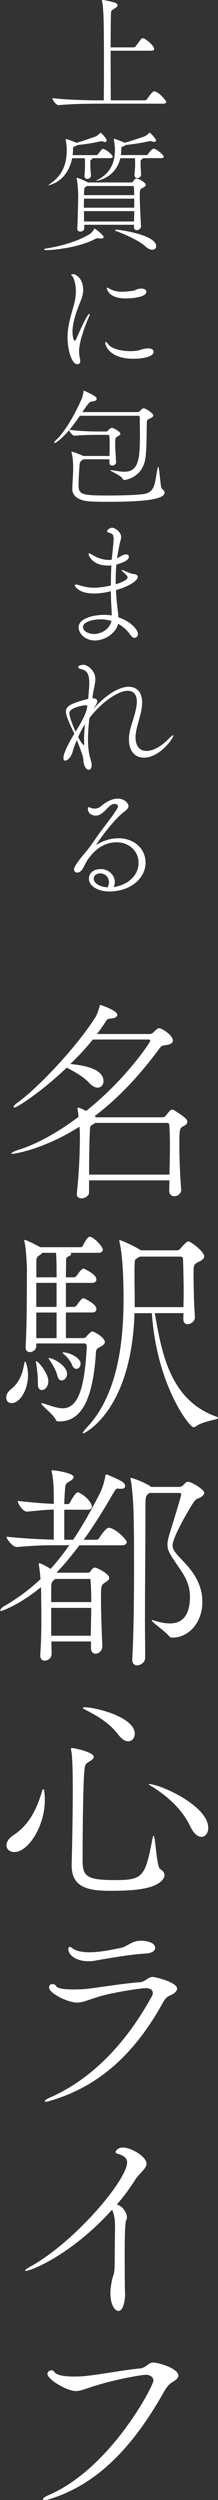
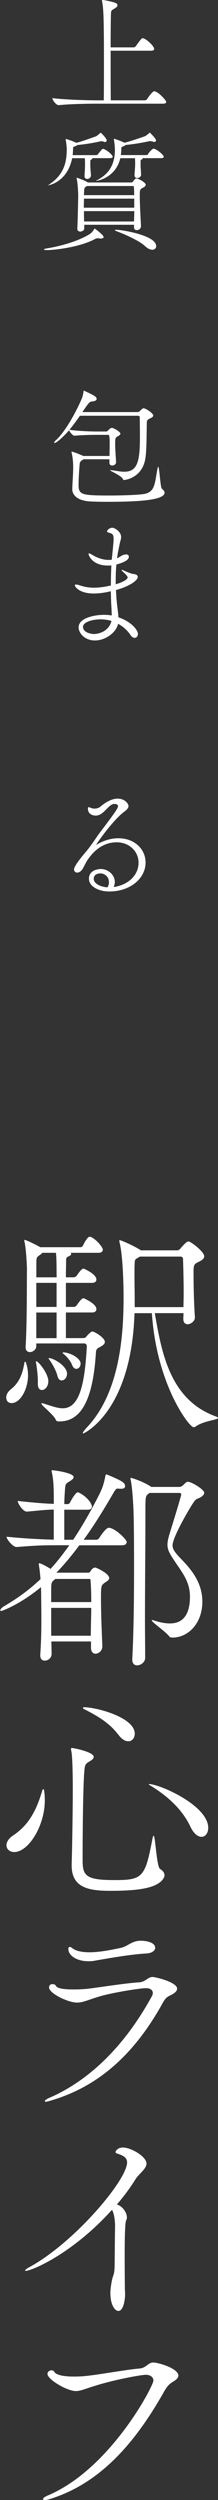
<svg xmlns="http://www.w3.org/2000/svg" id="_レイヤー_2" data-name="レイヤー 2" viewBox="0 0 43.31 496.51">
  <rect x="0" y="0" width="43.31" height="496.51" fill="#333333" stroke="none" />
  <defs>
    <style>
      .cls-1 {
        fill: #fff;
      }
    </style>
  </defs>
  <g id="contents">
    <g>
      <path class="cls-1" d="M33.01,20.25c0,.18-.13.34-.6.34h-13.28c-1.46,0-5.06.05-7.46.29h-.03c-.5,0-1.23-1.02-1.23-1.36v-.03c2.74.34,7.33.44,8.85.44h1.36c.03-2.04.03-5.06.03-7.96,0-8.74-.1-10.31-.37-11.74-.03-.08-.03-.13-.03-.16,0-.05.03-.08.08-.08.37,0,2.17.39,2.64.6.26.13.37.29.37.44,0,.18-.13.37-.34.5-.86.63-.94.29-.97,1.54-.03,1.33-.05,3.71-.05,6.34h4.57c.16,0,.31-.1.42-.23.26-.34.89-1.25,1.15-1.49.08-.08.16-.1.23-.1.55,0,2.27,1.49,2.27,2.14,0,.18-.13.34-.55.34h-8.09c0,3.5,0,7.36.03,9.86h6.73c.18,0,.39-.1.47-.23.1-.16,1.04-1.57,1.41-1.57.78,0,2.4,1.8,2.4,2.11Z" />
      <path class="cls-1" d="M20.59,47.07c0,.18-.21.31-.55.31-.1,0-.18,0-.29-.03-.1-.03-.21-.03-.31-.03-.18,0-.37.05-.52.13-3.08,1.67-8.17,2.22-9.58,2.22-.39,0-.6-.05-.6-.13s.18-.16.6-.21c2.11-.34,5.87-1.23,8.48-2.84.31-.18.71-.65.86-.94.05-.08.05-.16.1-.16.1,0,1.8,1.3,1.8,1.67ZM22.39,31.1c0,.16-.13.31-.52.31h-3.52c0,.08-.03.16-.1.21-.37.23-.29.1-.31.76v.31c0,.65.05,1.04.13,2.14v.03c0,.31-.31.68-.73.68-.29,0-.55-.18-.55-.57v-.05c.08-1.15.1-1.72.1-2.35,0-.23,0-.55-.03-1.15h-2.53c-.94,4.72-4.59,5.38-4.75,5.38h-.03s.21-.16.47-.34c2.82-1.96,3.24-4.51,3.24-6.81,0-.52-.1-1.33-.21-1.93v-.08s0-.03.03-.03.47.05,1.93.68l.16.08c.97-.26,2.11-.65,3.78-1.25.29-.1.65-.42.89-.63.08-.05.1-.13.16-.13.1,0,1.2,1.17,1.2,1.51,0,.13-.08.34-.34.34-.08,0-.18-.03-.31-.08-.13-.05-.26-.08-.37-.08-.13,0-.23.03-.37.05-1.75.39-3.13.57-4.44.7-.1.1-.26.18-.47.26-.26.1-.39.03-.39.52,0,.39-.03.81-.08,1.23h4.7c.05,0,.18-.03.29-.13.31-.37.52-.7.86-1.04.05-.05.13-.08.18-.08s.1.03.16.03c.81.34,1.77,1.25,1.77,1.51ZM28.94,36.71c0,.34-.47.52-.65.63-.44.23-.52.39-.52,1.2v.31c0,1.83.18,4.88.24,6.05v.03c0,.47-.44.78-.83.78-.29,0-.55-.18-.55-.55v-.52h-9.89v.7c0,.42-.42.65-.78.65-.31,0-.6-.16-.6-.55v-.05c.08-1.41.16-5.32.18-6.6,0-.29-.08-2.32-.29-3.26-.03-.08-.03-.13-.03-.18,0-.03,0-.05.03-.05.1,0,1.85.63,2.17.94h8.61c.16,0,.29-.03.37-.16q.47-.65.68-.65c.39,0,1.88.81,1.88,1.28ZM26.67,39.45h-9.99c0,.65-.03,1.23-.03,1.8h10.02v-1.8ZM26.62,37.15s-.05-.21-.21-.21h-9.16l-.05.05c-.34.26-.47.13-.5,1.2,0,.18-.03.39-.03.57h9.99c0-.65-.03-1.23-.05-1.62ZM16.68,41.93c0,.65,0,1.3.03,2.06h9.92c0-.63.05-1.33.05-2.06h-9.99ZM32.54,31.12c0,.13-.13.29-.55.29h-3.65c0,.08-.03.16-.1.21-.37.23-.29.1-.31.76v.39c0,.55.05.86.1,1.88v.03c0,.42-.39.68-.76.68-.29,0-.55-.18-.55-.57v-.05c.08-1.15.13-1.51.13-2.17,0-.23,0-.55-.03-1.15h-2.92c-.94,3.99-4.7,4.51-4.78,4.51h-.03c0-.05.23-.16.5-.31,1.7-.99,3.24-2.53,3.24-5.9,0-.52-.1-1.44-.21-2.04v-.08s0-.03.03-.03c.1,0,.68.16,1.93.7l.16.08c1.02-.26,2.22-.65,3.94-1.25.29-.1.68-.42.91-.63.08-.05.1-.13.16-.13s1.25,1.2,1.25,1.54c0,.13-.1.31-.37.31-.08,0-.18-.03-.31-.08-.16-.05-.31-.08-.47-.08-.1,0-.18,0-.29.03-1.77.39-3.29.6-4.59.73-.1.1-.29.21-.5.29-.26.1-.37.03-.37.52,0,.39-.05.78-.1,1.2h5.09c.05,0,.23-.03.31-.16.34-.6.94-1.12,1.12-1.12.05,0,.1.03.16.03.78.31,1.85,1.28,1.85,1.57ZM31.03,48.87c0,.42-.31.73-.78.73-.39,0-.89-.21-1.44-.73-1.17-1.1-4.17-2.4-5.77-3-.13-.05-.21-.13-.21-.16,0-.05.08-.08.21-.08,1.15,0,7.98,1.1,7.98,3.24Z" />
-       <path class="cls-1" d="M13.42,67c0-.91.1-1.75.26-2.56.34-1.83.94-3.39,1.23-4.88.13-.65.16-1.23.16-1.75,0-1.59-.44-2.58-.63-2.87-.1-.16-.29-.26-.29-.37s.44-.13.52-.13c.13,0,1.85.6,1.85,3.16,0,.81-.23,1.54-.63,2.5-.7,1.75-1.49,3.94-1.49,5.77,0,1.02.24,1.8.44,1.8.08,0,.21-.13.37-.47.29-.7,2.11-4.88,2.56-4.88.03,0,.05.03.05.08,0,.08-.03.23-.13.47-.57,1.3-1.98,4.8-1.98,6.86,0,.65.1,1.2.21,1.64.03.1.03.21.03.29,0,.42-.24.68-.57.68-1.15,0-1.96-2.87-1.96-5.35ZM29.44,69.19c.71,0,1.07.29,1.07.68,0,1.02-2.32,1.38-3.97,1.38-4.96,0-5.64-2.79-5.64-3.18,0-.1.03-.16.1-.16.1,0,.31.18.52.47.57.81,2.35,1.36,4.31,1.36.47,0,.97-.03,1.46-.1.57-.08.89-.37,1.93-.44h.21ZM24.95,59.27c-3.52,0-3.73-2.04-3.73-2.04,0-.08.03-.1.08-.1.08,0,.21.08.39.18.83.47,1.64.63,2.56.63.65,0,1.36-.08,2.14-.18.42-.05.68-.29,1.04-.37.23-.05.44-.08.63-.08.65,0,1.02.29,1.02.63,0,1.12-2.95,1.33-4.12,1.33Z" />
      <path class="cls-1" d="M23.05,91.83c0,.37-.39.63-.76.63-.29,0-.55-.16-.55-.55v-.7h-5.11c-.65.31-.78.6-.81.99-.08,1.02-.21,2.56-.21,4.2,0,1.9.83,2.01,6.16,2.01,2.58,0,5.51-.1,6.78-.29,2.4-.37,2.17-2.35,2.77-5.17.03-.18.08-.26.1-.26.26,0,.42,4.1.73,4.36.34.29.55.55.55.78,0,1.51-5.14,1.83-11.4,1.83-1.38,0-2.61-.03-3.47-.08-3.21-.21-3.47-1.93-3.47-2.37.03-1.46.18-2.95.18-4.41,0-.83-.08-2.01-.31-2.9,0-.05-.03-.08-.03-.1,0-.08.03-.1.1-.1.13,0,1.7.57,2.24.86h5.22c0-.86.03-1.46.03-2.01,0-1.9-.05-2.19-.31-2.19h-2.4c-.99,0-3.11.05-4.28.18h-.03c-.29,0-.94-.76-1.04-1.1-.57.68-2.35,2.53-2.9,2.53-.05,0-.08,0-.08-.05,0-.1.13-.29.47-.6,1.8-1.67,3.91-5.56,4.98-8.04.23-.52.34-1.12.39-1.46.03-.18,0-.23.05-.23.03,0,.08,0,.16.05,1.85.86,2.4,1.15,2.4,1.59,0,.26-.29.44-.86.5-.52.03-.63.13-1.98,2.11h10.96c.21,0,.37-.08.47-.21,0,0,.5-.55.7-.55.5,0,1.96,1.02,1.96,1.44,0,.18-.16.34-.52.52-.34.16-.73.29-.76.76-.05,1.2,0,5.48-.29,7.25-.63,3.91-4.04,4.28-4.25,4.28-.16,0-.16-.1-.23-.23-.37-.68-2.5-1.54-2.5-1.7,0-.03.03-.05.08-.05s.1.03.18.03c.86.1,1.72.31,2.53.31,2.79,0,3.11-2.4,3.11-7.18,0-1.33-.03-2.58-.03-3.29v-.31c0-.29-.18-.34-.44-.34h-11.45c-.63.89-1.33,1.88-2.09,2.79,1.8.26,4.33.34,5.48.34h1.85c.13,0,.26-.1.37-.23.13-.18.52-.5.73-.5.31,0,1.7.76,1.7,1.17,0,.26-.39.42-.6.55-.42.26-.44.44-.44,1.46,0,.83.08,1.93.18,3.63v.05Z" />
      <path class="cls-1" d="M22.18,121.83c0-.57-.03-1.15-.08-1.85-.05-.83-.05-1.67-.08-2.56l-.7.16c-.65.13-1.64.29-2.69.29-3.16,0-3.78-1.57-3.78-1.62,0-.1.1-.16.26-.16s.42.05.63.13c1.02.34,1.9.5,2.9.5.7,0,1.85-.08,3.39-.44,0-1.36.03-2.71.1-3.99-.23.03-.47.03-.7.03-3.13,0-3.84-2.06-3.84-2.32,0-.08.05-.1.1-.1.13,0,.34.13.52.23.52.31,1.83,1.07,3.34,1.07.18,0,.39,0,.57-.03h.08c.03-.29.37-3.37.37-4.12,0-.99-.26-1.02-.83-1.23l-.18-.05c-.21-.05-.29-.13-.29-.23,0-.26.5-.73,1.04-.73.47,0,1.75.78,1.75,1.85,0,.42-.18.81-.29,1.38,0,0-.13.6-.13.63-.16.76-.29,1.49-.39,2.22.13-.05.23-.13.34-.18.5-.31.94-.6,1.46-.6s.55.37.55.47c0,.5-.6,1.02-2.48,1.54-.1,1.02-.13,2.01-.13,3.03v.89c1.49-.44,2.37-.97,2.37-1.38,0-.16-.21-.47-1.15-1.3-.03-.03-.03-.05-.03-.1s0-.08.08-.08c.05,0,.1.03.18.05.55.26,1.64.76,2.17.78.44.03.76.26.76.57,0,.63-1.44,1.8-4.33,2.61.05.94.1,1.88.21,2.84l.16,1.33c.05.42.1.81.1,1.23,2.64.89,3.89,2.58,3.89,3.31,0,.44-.29.78-.65.78-.26,0-.55-.16-.83-.57-.55-.83-1.38-1.64-2.45-2.22-.44,1.8-2.53,3.31-4.64,3.31-1.93,0-3.21-1.41-3.21-2.61,0-1.85,3.11-2.48,5.04-2.48.52,0,1.04.03,1.54.13v-.39ZM19.99,123c-1.54,0-3.5.5-3.5,1.51,0,1.17,1.77,1.41,2.14,1.41,1.12,0,3.05-.63,3.52-2.61-.65-.18-1.38-.31-2.17-.31Z" />
-       <path class="cls-1" d="M26.93,146.48c0,1.77.89,2.66,2.19,2.66,1.23,0,2.82-.81,4.36-2.37.52-.55.81-.76.91-.76.03,0,.05.03.05.08,0,.5-2.66,4.38-5.87,4.38-1.7,0-2.95-1.23-2.95-3.6,0-.23,0-.47.03-.73.16-1.67,1.02-3.55,1.38-5.43.1-.5.16-.94.16-1.33,0-1.46-.68-2.19-1.8-2.19-2.01,0-5.3,2.37-7.62,5.4-.18,1.41-.29,3.05-.29,4.28,0,1.38.13,2.74.52,3.97.13.44.21.78.21,1.1,0,.63-.26.94-.57.94-.47,0-1.04-.68-1.07-2.04-.03-.68-.78-2.5-1.3-3.86-.37.83-.65,1.59-.81,2.19-.26,1.12-1.04,1.9-1.49,1.9-.21,0-.37-.18-.37-.52,0-1.2,1.7-4.07,2.17-4.83-1.49-3.1-1.67-3.89-1.67-4.38,0-.99.73-1.62,4.41-2.53.03-.21.05-.39.05-.52.08-.97.18-1.88.18-2.69,0-2.09-.73-2.5-1.62-2.71-.34-.08-.57-.23-.57-.42,0-.26.57-.44,1.02-.44.91,0,2.37,1.3,2.37,2.77,0,.47-.08,1.07-.26,1.9-.16.73-.26,1.44-.31,1.85,0,.05-.03.08-.03.13h.16c.63.05.83.29.83.57,0,.39-.34.86-.86,1.64,2.95-3.34,5.45-4.49,7.1-4.49s2.66,1.1,2.66,3.13c0,.37-.03.78-.1,1.2-.31,1.96-1.15,3.89-1.2,5.56v.18ZM17.36,140.14c-.13-.08-.31-.08-.34-.08-.6.03-3.24.5-3.24,1.57,0,.57.44,1.96,1.25,3.68,1.23-2.06,1.64-2.77,2.19-4.33.05-.29.1-.57.13-.83ZM16.73,147.48c0-.21-.03-.42-.03-.68,0-.86.08-1.9.18-2.97-.5.76-.65,1.07-1.36,2.53.57,1.15,1.02,1.62,1.12,1.62.05,0,.08-.08.08-.29v-.21Z" />
      <path class="cls-1" d="M22.94,176.12c3.24-.68,4.59-2.84,4.59-4.77,0-2.27-1.85-4.07-4.36-4.07-3.37,0-5.22,2.71-5.79,3.52-.29.42-.81,1.54-1.02,1.85-.34.47-.7.65-1.02.65-.37,0-.63-.26-.63-.65,0-.68,1.75-2.77,2.11-3.18.83-.97,1.57-2.01,2.38-3.21.83-1.23,2.71-3.55,3.86-5.3.23-.37.39-.65.39-.86,0-.37-.5-.44-.71-.44-1.25,0-2.06,2.32-3.73,2.32-.5,0-1.54-.23-1.54-1.38,0-.21.05-.29.16-.29.13,0,.31.1.52.18.21.08.44.1.68.1.39,0,.81-.13,1.12-.39.42-.37,1.93-1.59,3.39-1.59,1.59,0,2.19,1.12,2.19,1.46,0,.39-.34.78-.89,1.17-2.32,1.75-5.53,6.44-5.53,6.52h.03s.05,0,.13-.05c1.25-.76,2.77-1.23,4.25-1.23,3.24,0,5.4,2.19,5.4,4.83,0,3.08-2.95,5.74-7.23,5.74-2.04,0-4.02-.97-4.02-2.53s1.54-1.93,2.37-1.93c1.49,0,2.77,1.2,2.77,2.58,0,.31-.08.65-.23.99l.34-.05ZM21.64,175.18c0-.97-.76-1.72-1.72-1.72-.63,0-1.3.31-1.3,1.07,0,.94,1.33,1.62,2.74,1.7.21-.37.29-.7.29-1.04Z" />
-       <path class="cls-1" d="M36.01,236.24c0,.8-.71,1.33-1.37,1.33-.53,0-1.02-.35-1.02-1.11,0-.71.04-1.37.04-2.04h-15.97v2.43c0,.66-.84,1.15-1.5,1.15-.53,0-.93-.27-.93-.84v-.13c.53-4.87.58-8.58.62-11.06,0-.27,0-1.15-.09-2.21-7.25,4.6-13.09,5.4-13.27,5.4s-.27-.04-.27-.09c0-.13.49-.4,1.42-.71,3.94-1.24,8.05-3.63,11.94-6.55-.04-.49-.09-.93-.18-1.33,0-.13-.04-.22-.04-.31,0-.13.04-.18.13-.18.35,0,1.28.49,1.59.66,8.05-6.46,12.74-13.67,12.74-13.93,0-.18-.13-.27-.35-.27h-11.06c-1.37,1.72-2.92,3.36-4.47,4.87,6.02.53,6.59,2.43,6.59,3.41,0,.71-.49,1.28-1.15,1.28-.49,0-1.06-.27-1.68-.93-1.06-1.19-2.96-2.26-4.47-3.05-4.82,4.64-9.82,7.92-10.39,7.92-.13,0-.18-.04-.18-.13,0-.13.22-.44.75-.8,3.8-2.7,11.55-10.75,15.48-16.94.4-.62.66-1.55.84-2.08.04-.26.04-.4.22-.4.04,0,3.32,1.06,3.32,1.95,0,.35-.44.71-1.42.75-.62.04-.66.27-1.02.8-.49.75-1.02,1.5-1.59,2.26h10.44c.27,0,.53-.09.75-.31.66-.66.88-.84,1.15-.84.57,0,2.74,1.42,2.74,2.43,0,.4-.31.75-1.37.93-.71.13-.75-.09-1.37.75-3.72,5.04-7.96,9.69-12.83,13.36l.35.22h13.05c.27,0,.49-.04.66-.22.31-.31.8-1.06,1.06-1.19.09-.04.22-.13.31-.13.13,0,.31.09.58.27,2.34,1.42,2.43,1.9,2.43,2.12,0,.4-.35.71-.71.88-.84.4-.88.58-.88,3.89,0,2.39.13,5.71.35,8.63v.09ZM18.98,223.01l-.18.09c-1.06.66-.88.35-.97,2.08-.09,2.12-.13,4.96-.13,8.1h15.97c.04-2.08.09-3.98.09-5.62s-.04-3.14-.13-4.25c0-.04,0-.4-.49-.4h-14.16Z" />
      <path class="cls-1" d="M5.57,273.09c0,2.83-1.55,5.57-3.27,5.57-.31,0-1.06-.13-1.06-1.15,0-.49.26-1.06.97-1.64,1.86-1.46,2.34-3.5,2.65-5.26.04-.13.09-.18.13-.18s.13.04.13.13c.31.8.44,1.68.44,2.52ZM20.83,266.5c0,.4-.35.71-1.15,1.11-.49.27-.57.49-.62.93-.66,11.06-3.76,13.76-7.3,13.76h-.09c-.35,0-.49-.09-.62-.4-.49-1.02-2.83-2.79-2.83-3.14,0-.04.04-.09.09-.09.09,0,.22.04.4.09,1.42.44,2.65.93,3.76.93,3.41,0,4.38-5.09,4.78-12.3,0-.31-.18-.58-.53-.58H7.21v.53c0,.71-.71,1.19-1.28,1.19-.44,0-.84-.27-.84-.97v-.09c.31-5.04.22-13.93.27-15.26,0-.35-.13-4.03-.49-5.57-.04-.13-.04-.27-.04-.31s0-.09.04-.09c.35,0,2.61,1.15,3.14,1.46h8.05c.09,0,.35-.13.44-.35.04-.13.84-1.72,1.28-1.72.13,0,.22,0,.31.04,1.24.62,2.34,2.12,2.34,2.52,0,.27-.22.62-.8.62h-5.62c.09.09.13.18.13.22,0,.18-.22.35-.35.4-.66.31-.66.4-.66,1.06,0,.97-.04,2.04-.04,3.19h1.59c.09,0,.44-.13.58-.35.04-.04.88-1.37,1.28-1.37.09,0,.18.04.22.04.53.26,2.39,1.15,2.39,2.12,0,.31-.22.66-.84.66h-5.22v4.78h1.64c.09,0,.4-.13.53-.35.22-.31.93-1.37,1.28-1.37.09,0,.18.04.22.04.53.27,2.39,1.15,2.39,2.12,0,.31-.22.66-.84.66h-5.22v5.09h3.27c.58,0,.66-.13.84-.35.31-.4.93-.97,1.11-.97.44,0,2.52,1.24,2.52,2.08ZM9.6,274.33c0,.93-.58,1.73-1.28,1.73-.44,0-.8-.35-.8-1.19v-.66c0-1.06-.22-2.83-.35-3.5-.04-.13-.04-.22-.04-.27s0-.09.04-.09c.53,0,2.39,2.48,2.43,3.89v.09ZM11.24,253.14c0-1.5,0-3.36-.13-4.33h-2.7c-.09.09-.18.22-.31.31-.8.58-.88.44-.88,1.86v2.7h4.03v-.53ZM11.24,254.78h-4.03v4.78h4.03v-4.78ZM11.24,260.67h-4.03v5.09h4.03v-5.09ZM13.32,272.83c0,.75-.53,1.33-1.06,1.33-.35,0-.66-.22-.84-.88-.27-1.11-1.06-2.48-1.64-3.27-.09-.13-.13-.22-.13-.26,0,0,0-.04.04-.04.93,0,3.63,1.55,3.63,3.14ZM16.01,270.84c0,.58-.4,1.02-.84,1.02-.31,0-.62-.22-.84-.75-.26-.75-1.06-1.73-1.81-2.3-.04-.04-.09-.09-.09-.13s.09-.09.18-.09c1.15,0,3.41,1.06,3.41,2.26ZM43.31,281.63c0,.35-2.79.53-4.38,1.64-.13.09-.31.18-.49.18-.8,0-7.3-8.32-8.27-22.65h-3.45c-.62,19.64-10.09,23.89-10.17,23.89s-.09,0-.09-.09c0-.13.22-.49.84-1.15,6.24-6.64,7.25-17.38,7.25-25.66,0-2.74-.13-8.4-.8-11.06-.04-.18-.04-.31-.04-.35s0-.09.04-.09c.31,0,2.96,1.19,4.03,1.9l.22.13h7.21c.26,0,.57-.22.71-.44.22-.31.97-1.06,1.15-1.19.18-.09.27-.13.4-.13.4,0,3.1,1.99,3.1,2.96,0,.44-.44.75-.97,1.02-1.11.53-1.15.62-1.15,2.34,0,1.64.04,5.35.27,8.71v.04c0,.88-.97,1.37-1.42,1.37-.49,0-.88-.31-.88-1.06v-.09c0-.31.04-.71.04-1.06h-5.71c1.33,7.56,2.88,17.12,12.03,20.48.35.13.53.22.53.35ZM36.49,256.99c0-3.49-.13-6.9-.13-7.03s-.13-.4-.53-.4h-8.05c-.09.09-.22.13-.35.22-.71.44-.66.22-.71,2.12v2.17c0,1.02.04,2.52.04,4.38v1.15h9.69c0-.84.04-1.73.04-2.61Z" />
      <path class="cls-1" d="M25.13,306.32c0,.31-.22.58-.97.58h-8.4c-1.55,2.08-3.05,3.89-4.56,5.44h6.24c.18,0,.35,0,.53-.27.18-.31.31-.44.53-.62.04-.04.22-.13.4-.13.27,0,2.79,1.19,2.79,2.08,0,.49-.66.75-.88.93-.71.53-.75.58-.75,3.18s.13,6.1.27,9.33v.09c0,.93-.71,1.5-1.37,1.5-.44,0-.88-.35-.88-1.15v-1.28h-7.87c0,.75.04,1.59.04,2.48,0,.8-.71,1.33-1.37,1.33-.49,0-.88-.31-.88-1.06v-.13c.18-2.57.22-5,.22-7.08s-.04-3.8-.04-4.91c0-.09,0-.66-.04-1.42-4.25,3.5-7.74,4.73-7.87,4.73s-.22-.04-.22-.13c0-.18.31-.53.66-.75,2.43-1.42,4.87-3.1,7.34-5.44-.09-1.02-.18-1.99-.31-2.7,0-.13-.04-.22-.04-.27,0-.13.04-.18.09-.18.35,0,1.46.62,2.26,1.11,1.24-1.33,2.43-2.88,3.72-4.69h-2.39c-2.34,0-3.8,0-8.05.35h-.04c-.75,0-1.99-1.55-1.99-2.04,4.11.4,7.08.53,9.38.58v-5.97c-1.24,0-2.39.13-5.31.4h-.04c-.8,0-1.81-1.64-1.81-2.12,3.23.35,5.35.53,7.17.58,0-2.52,0-4.64-.4-6.28,0-.09-.04-.18-.04-.22,0-.13.04-.18.13-.18.27,0,4.25.49,4.25,1.37,0,.27-.35.58-.75.8-.84.53-.88.53-.97,1.68-.04.66-.13,1.68-.13,2.88h.71c.09,0,.35-.13.44-.35.4-.8,1.15-1.99,1.5-1.99.09,0,.18.04.22.04,1.86.93,2.61,2.34,2.61,2.79,0,.31-.22.62-.8.62h-4.69v5.97h1.77c1.68-2.52,3.41-5.49,5.22-9.07.75-1.5.97-2.57,1.19-3.67.04-.13.04-.22.18-.22.04,0,.13,0,.22.04,2.88,1.24,3.5,1.55,3.5,2.3,0,.26-.18.49-.8.49h-.09c-.31,0-.49-.04-.62-.04-.26,0-.4.18-.97,1.15-1.99,3.45-3.89,6.46-5.75,9.02h2.57c.09,0,.4-.13.53-.35.31-.53,1.37-2.03,1.86-2.03,1.24,0,3.63,2.34,3.63,2.92ZM18,314.15v-.13c0-.13,0-.44-.18-.44h-6.81l-.18.13c-.66.53-.66.75-.66,2.08v2.39h7.96c0-1.68-.04-3.1-.13-4.03ZM10.17,319.33v5.53h7.87c0-1.99.09-3.89.09-5.53h-7.96ZM34.28,325.21h-.13c-.22,0-.35,0-.57-.27-.71-.93-3.45-2.79-3.45-3.14t.09-.04c.09,0,.22,0,.44.09,1.06.35,2.12.57,3.1.57,1.46,0,3.98-.53,3.98-5.31,0-3.1-1.64-4.91-3.14-7.21-.84-1.28-1.33-2.03-1.33-3.14,0-.53.13-1.19.4-2.08,1.81-5.84,2.34-7.74,2.34-7.87,0-.22-.18-.31-.44-.31h-5.88l-.22.18c-.49.35-.58.62-.58,2.57,0,8.32-.09,15.17-.09,22.47,0,2.43.04,4.91.04,7.52,0,.88-.88,1.5-1.59,1.5-.53,0-.97-.31-.97-1.15v-.13c.26-4.87.35-11.15.35-17.43,0-3.94,0-7.87-.09-11.37,0-.88-.22-5.17-.57-6.72-.04-.13-.04-.22-.04-.31s.04-.13.09-.13,2.21.62,3.85,1.68l.18.13h5.57c.22,0,.44-.09.66-.26.31-.27.49-.49.62-.58.13-.13.27-.18.44-.18.75,0,3.23,1.55,3.23,2.17,0,.44-.49.84-1.15,1.11-.35.13-.58.18-1.11,1.02-.93,1.42-4.03,6.77-4.03,8.32,0,.75.44,1.33,1.28,2.26,1.9,1.99,4.64,4.69,4.64,8.94s-2.79,7.12-5.93,7.12Z" />
      <path class="cls-1" d="M1.28,366.49c0-.62.4-1.37,1.42-2.03,3.23-2.17,4.65-5.31,5.71-8.89.04-.18.13-.22.18-.22.09,0,.18.13.18.22.09.66.13,1.33.13,1.99,0,5.09-3.27,10.26-6.06,10.26-.93,0-1.55-.58-1.55-1.33ZM14.24,370.16c.13-4.25.22-11.63.22-14.29,0-6.72-.22-7.83-.31-8.18-.04-.18-.04-.27-.04-.35,0-.13.04-.18.18-.18.44,0,4.33.8,4.33,1.77,0,.26-.22.53-.75.84-1.02.58-1.02.75-1.15,2.43-.22,3.05-.31,11.54-.31,17.3,0,3.05.71,3.89,6.33,3.89s6.1-.53,7.56-8.27c.09-.4.13-.53.22-.53.35,0,.58,6.15,1.28,6.59.58.35.88.8.88,1.24,0,.27-.13.53-.31.8-1.42,1.95-5.66,2.3-10.48,2.3-4.38,0-7.65-.66-7.65-5.04v-.31ZM23.49,344.5c-1.86-2.48-4.42-3.85-6.9-5.13-.04,0-.09-.09-.09-.18s.04-.13.18-.13c2.43,0,10.09,1.99,10.09,5.26,0,.84-.53,1.5-1.28,1.5-.58,0-1.28-.35-1.99-1.33ZM37.78,362.68c-1.68-3.5-4.69-6.1-7.87-8.05-.27-.13-.35-.22-.35-.27s0-.04.04-.04c2.12,0,11.77,4.25,11.77,8.71,0,1.02-.58,1.77-1.33,1.77-.71,0-1.55-.58-2.26-2.12Z" />
      <path class="cls-1" d="M35.17,394.98c0,.31-.18.58-.66.93-.75.53-1.37.4-2.12,1.77-6.37,11.59-14.07,17.12-22.47,19.55-.4.13-.66.18-.84.18-.13,0-.18-.04-.18-.13,0-.13.35-.4.84-.62,6.19-2.65,13.98-8.4,20.44-20.22.13-.22.18-.44.18-.62,0-.58-.49-.97-1.37-.97-1.02,0-6.55.84-9.33,1.68-2.17.66-3.18,1.19-4.38,1.19-1.73,0-5.53-1.81-5.53-3.01,0-.49.35-.66.66-.66s.62.13.71.35c.22.53,1.68.71,3.45.71,1.02,0,2.12-.04,3.23-.18,2.08-.26,7.08-1.06,9.91-1.24,1.19-.09,1.68-1.06,2.61-1.06.53,0,4.87,1.02,4.87,2.34ZM30.83,386.84c0,.53-.58,1.02-1.59,1.11-3.14.18-6.99.84-10.48,1.46-.44.09-.84.09-1.24.09-2.43,0-3.94-1.24-3.94-2.39,0-.27.04-.44.31-.44.13,0,.31.09.44.22.8.62,2.04.84,3.45.84,2.03,0,4.38-.49,6.24-.88,1.42-.31,2.12-1.42,3.98-1.42.84,0,2.83.26,2.83,1.42Z" />
      <path class="cls-1" d="M29.11,429.67c0,1.06-1.46,1.99-2.17,3.1-1.02,1.64-2.26,3.36-3.72,5.04,1.15.35,1.99,1.64,1.99,2.57,0,.22-.04.4-.13.53-.27.49-.31,3.94-.31,7.25s.04,6.5.04,6.64c.04.35.04.66.04.93,0,.58-.22,3.23-1.33,3.23-.71,0-1.59-1.24-1.59-3.54,0-.62.09-1.33.22-2.08.31-1.77.58-1.33.62-3.27.04-3.14.04-5.31.09-7.92,0-1.15-.18-2.61-.62-3.27-7.92,8.8-16.01,12.12-17.12,12.12-.09,0-.13-.04-.13-.09,0-.09.35-.4.8-.62,9.02-4.91,19.46-17.34,19.46-20.83,0-.84-.58-1.33-1.9-1.73-.31-.09-.4-.22-.4-.35s.4-.88,1.46-.88c1.64,0,4.69,1.81,4.69,3.18Z" />
      <path class="cls-1" d="M35.43,471.83c0,.27-.18.58-.66.93-.8.53-1.33.71-2.17,2.21-5.75,10.22-12.78,18.36-22.91,21.41-.31.09-.58.13-.75.13-.27,0-.4-.09-.4-.18,0-.18.31-.44.93-.71,12.43-5.22,21.01-21.76,21.01-22.83,0-.66-.58-1.15-1.5-1.15s-6.1.93-10.04,2.17c-1.95.58-2.88,1.06-3.89,1.06-1.72,0-5.62-2.3-5.62-3.41,0-.44.44-.71.8-.71.22,0,.44.09.53.27.4.71,1.99.97,3.94.97.93,0,1.95-.04,2.92-.18,2.12-.22,7.83-1.24,10.13-1.42,1.24-.09,1.73-1.19,2.65-1.19,1.11,0,5.04,1.19,5.04,2.61Z" />
    </g>
  </g>
</svg>